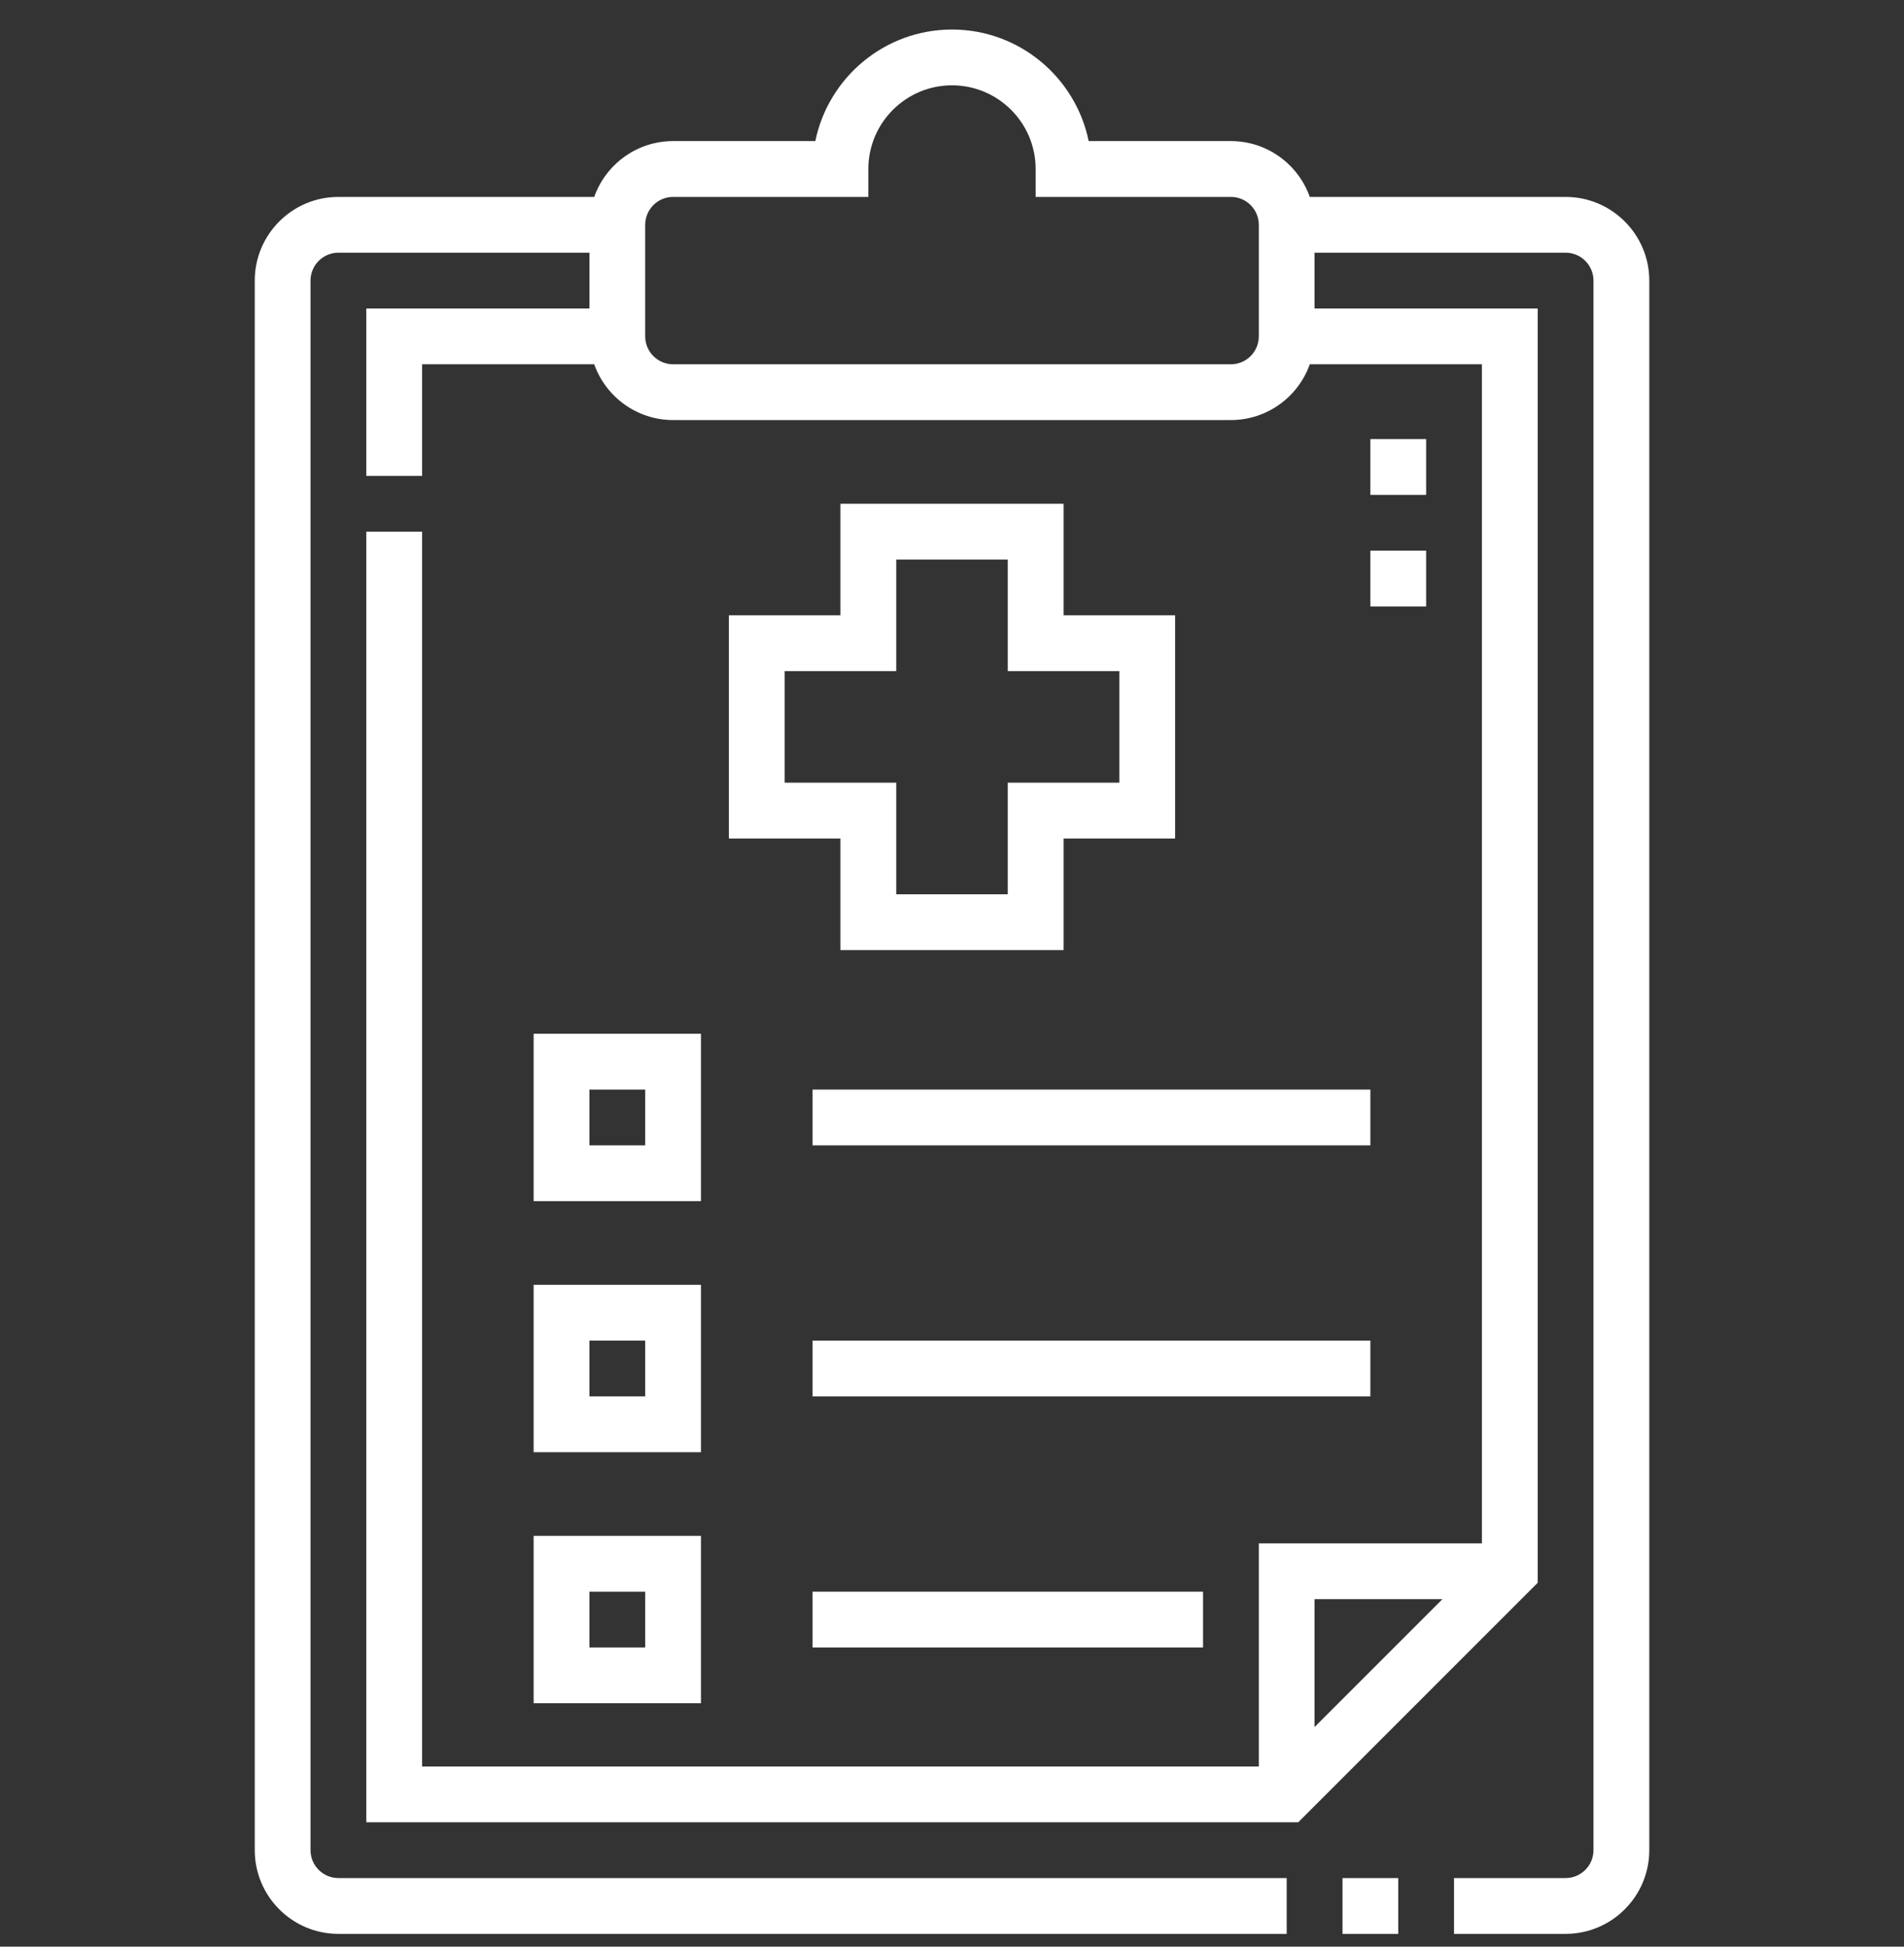
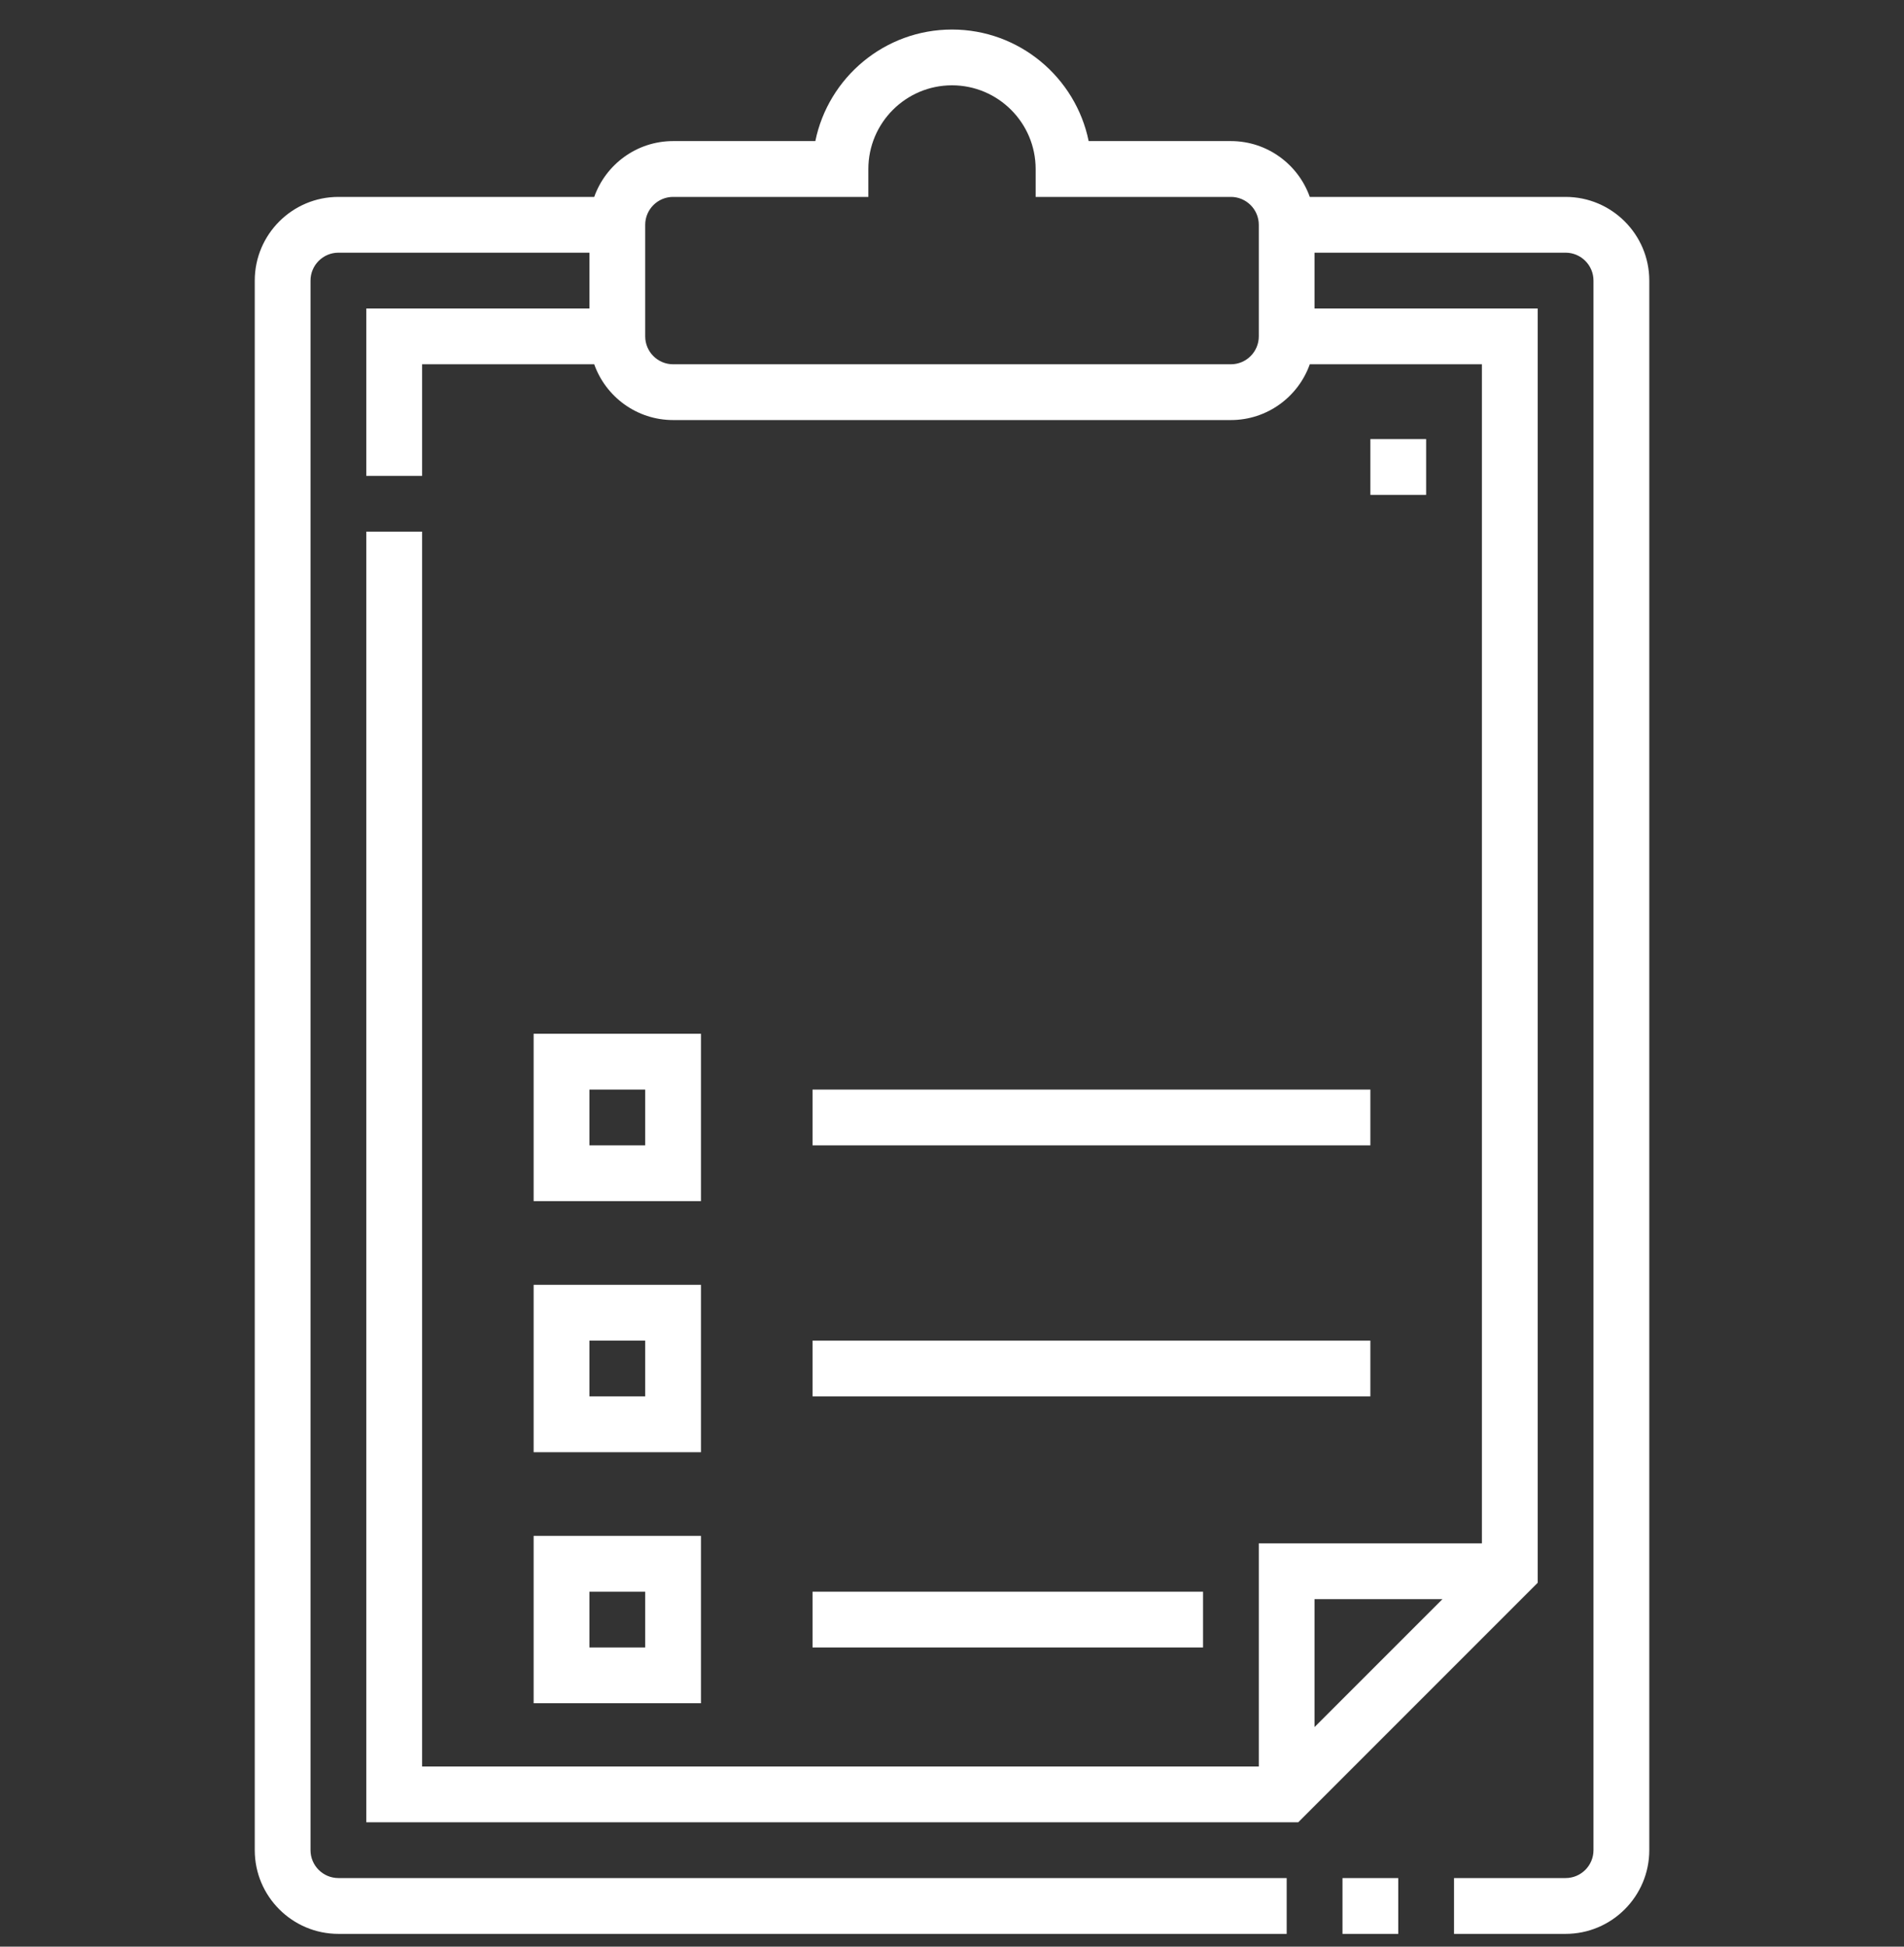
<svg xmlns="http://www.w3.org/2000/svg" width="45" height="46" viewBox="0 0 45 46" fill="none">
  <rect x="0" y="0" width="45" height="46" fill="#333333" stroke="none" />
  <g clip-path="url(#clip0_9989_21938)">
    <path d="M37.002 4.653H30.956C30.684 3.886 29.951 3.334 29.092 3.334H25.73C25.423 1.832 24.092 0.698 22.5 0.698C20.908 0.698 19.577 1.832 19.27 3.334H15.908C15.049 3.334 14.316 3.886 14.044 4.653H7.998C6.908 4.653 6.021 5.54 6.021 6.63V43.72C6.021 44.811 6.908 45.698 7.998 45.698H30.41V44.379H7.998C7.635 44.379 7.339 44.084 7.339 43.72V6.63C7.339 6.267 7.635 5.971 7.998 5.971H13.931V7.29H8.657V11.245H9.976V8.608H14.044C14.316 9.375 15.049 9.926 15.908 9.926H29.092C29.951 9.926 30.684 9.375 30.956 8.608H35.024V36.469H29.751V41.743H9.976V12.563H8.657V43.061H30.683L36.343 37.401V7.29H31.069V5.971H37.002C37.365 5.971 37.661 6.267 37.661 6.63V43.72C37.661 44.084 37.365 44.379 37.002 44.379H34.365V45.698H37.002C38.092 45.698 38.98 44.811 38.98 43.72V6.63C38.98 5.54 38.092 4.653 37.002 4.653ZM34.092 37.788L31.069 40.81V37.788H34.092ZM29.751 7.949C29.751 8.312 29.455 8.608 29.092 8.608H15.908C15.545 8.608 15.249 8.312 15.249 7.949V5.312C15.249 4.949 15.545 4.653 15.908 4.653H20.523V3.994C20.523 2.903 21.41 2.016 22.5 2.016C23.59 2.016 24.477 2.903 24.477 3.994V4.653H29.092C29.455 4.653 29.751 4.949 29.751 5.312V7.949H29.751Z" fill="white" />
    <path d="M31.729 44.379H33.047V45.698H31.729V44.379Z" fill="white" />
-     <path d="M19.863 11.904V14.54H17.227V19.814H19.863V22.451H25.137V19.814H27.773V14.54H25.137V11.904H19.863ZM26.455 15.859V18.495H23.818V21.132H21.182V18.495H18.545V15.859H21.182V13.222H23.818V15.859H26.455Z" fill="white" />
    <path d="M12.612 34.316H16.567V30.361H12.612V34.316ZM13.931 31.679H15.249V32.997H13.931V31.679Z" fill="white" />
    <path d="M19.204 25.747H32.388V27.065H19.204V25.747Z" fill="white" />
    <path d="M16.567 24.428H12.612V28.383H16.567V24.428ZM15.249 27.065H13.931V25.747H15.249V27.065Z" fill="white" />
    <path d="M19.204 37.612H28.433V38.93H19.204V37.612Z" fill="white" />
    <path d="M19.204 31.679H32.388V32.997H19.204V31.679Z" fill="white" />
    <path d="M12.612 40.248H16.567V36.293H12.612V40.248ZM13.931 37.612H15.249V38.93H13.931V37.612Z" fill="white" />
-     <path d="M32.388 13.012H33.706V14.331H32.388V13.012Z" fill="white" />
-     <path d="M32.388 10.376H33.706V11.694H32.388V10.376Z" fill="white" />
+     <path d="M32.388 10.376H33.706V11.694H32.388Z" fill="white" />
  </g>
  <defs>
    <clipPath id="clip0_9989_21938">
      <rect width="45" height="45" fill="white" transform="translate(0 0.698)" />
    </clipPath>
  </defs>
</svg>